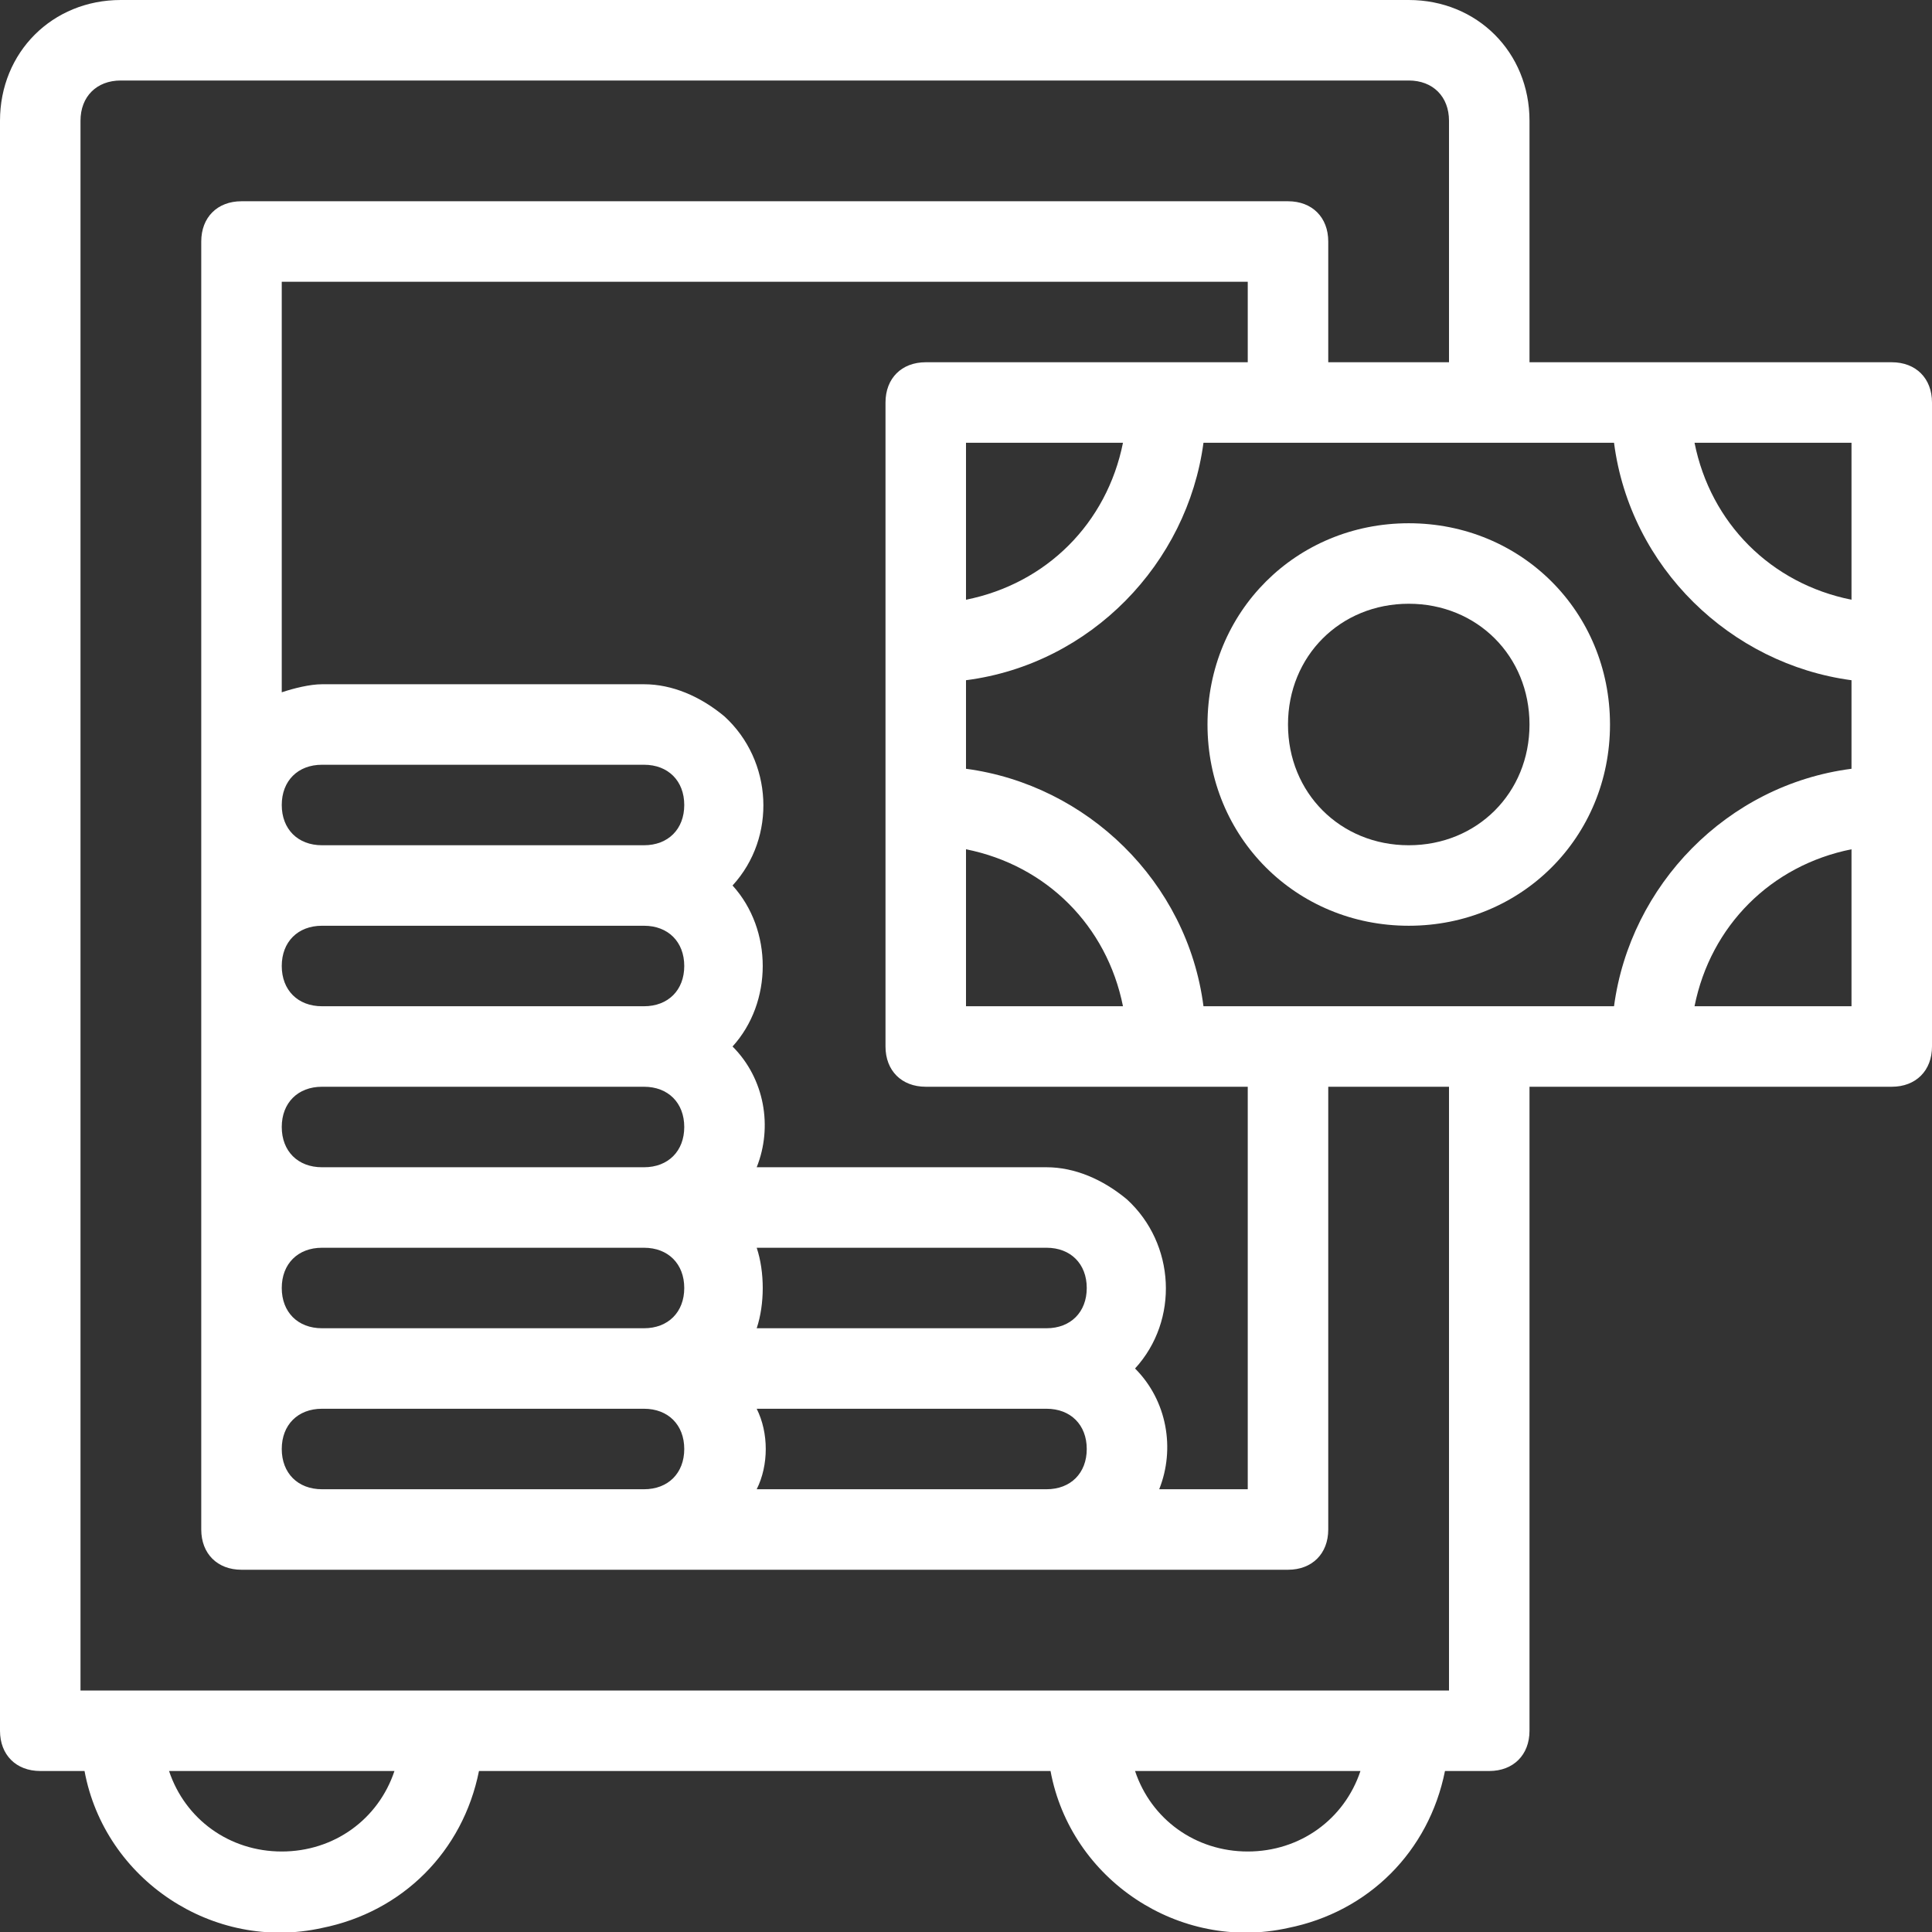
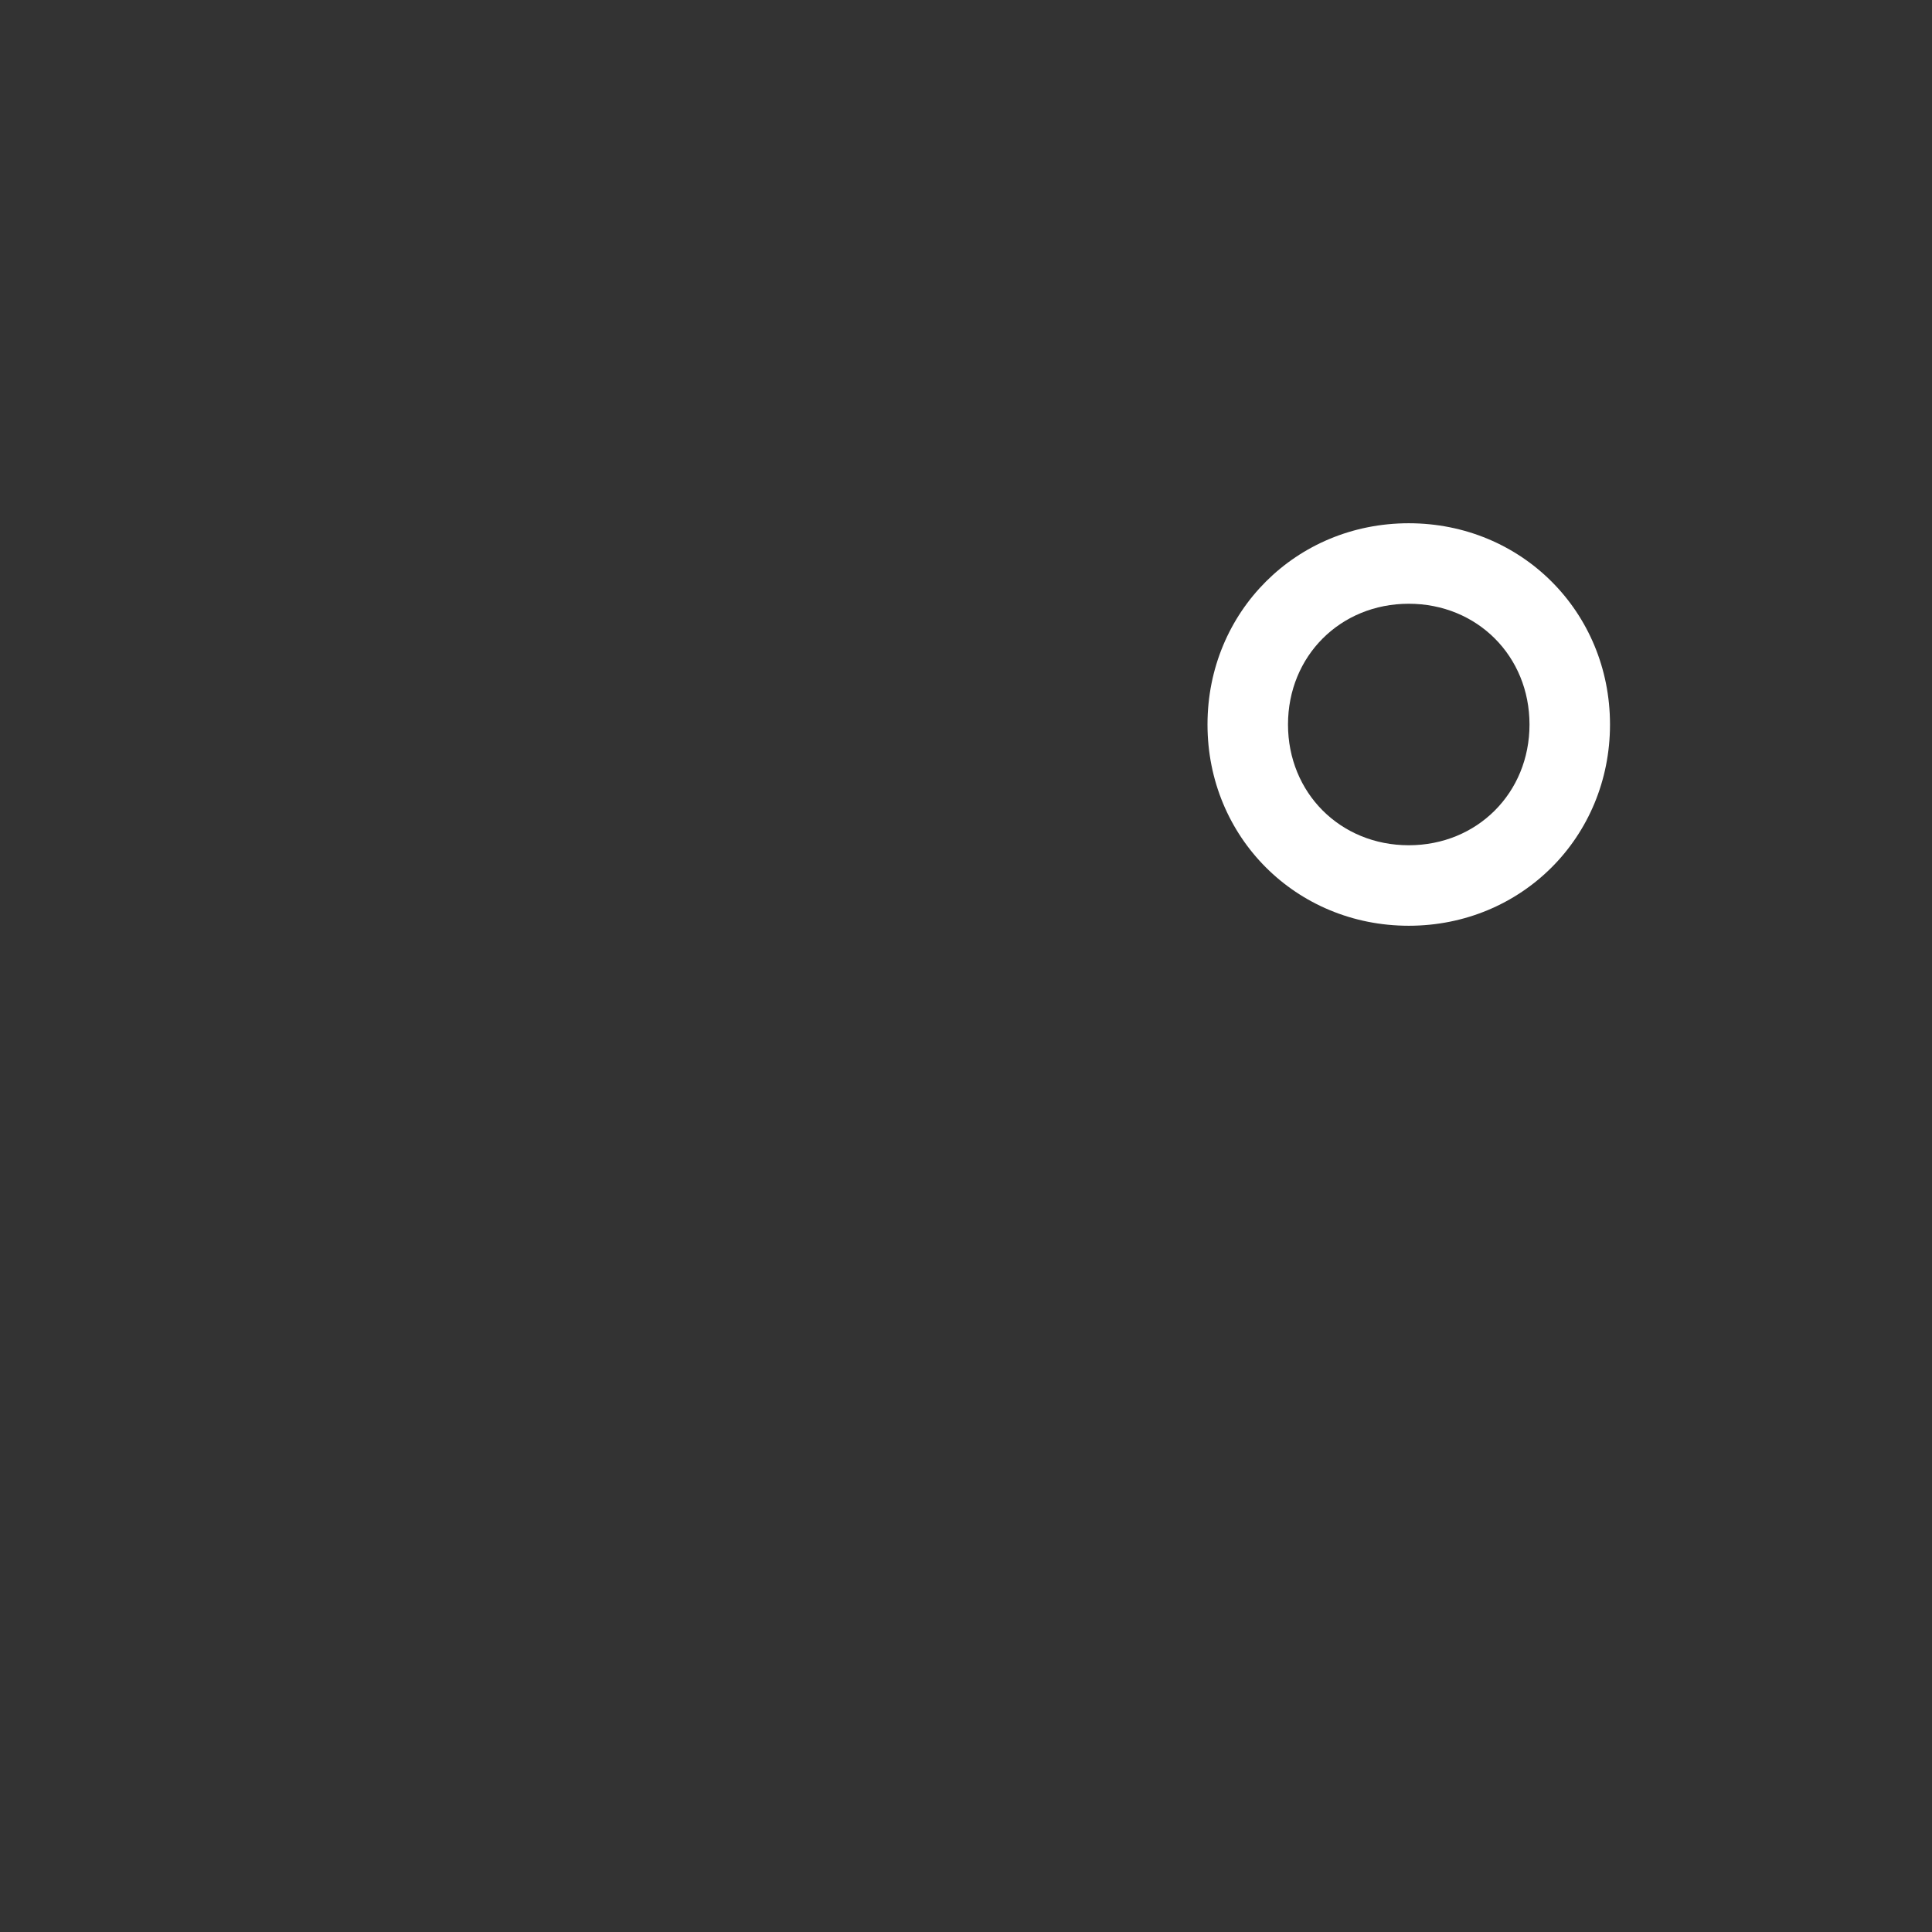
<svg xmlns="http://www.w3.org/2000/svg" id="Layer_1" x="0px" y="0px" viewBox="0 0 48 48" style="enable-background:new 0 0 48 48;" xml:space="preserve">
  <rect x="0" y="0" width="48" height="48" fill="#333333" stroke="none" />
  <style type="text/css">
	.st0{fill:#FFFFFF;}
</style>
  <g id="_15-safebox">
-     <path class="st0" d="M47,9h-9V3c0-1.7-1.3-3-3-3H3C1.3,0,0,1.3,0,3v40c0,0.6,0.4,1,1,1h1.1c0.5,2.7,3.2,4.5,5.9,3.9   c2-0.4,3.5-1.9,3.9-3.9h14.2c0.5,2.7,3.2,4.5,5.9,3.9c2-0.4,3.5-1.9,3.9-3.9H37c0.6,0,1-0.4,1-1V27h9c0.6,0,1-0.4,1-1V10   C48,9.4,47.6,9,47,9z M7,46c-1.3,0-2.4-0.8-2.8-2h5.6C9.4,45.2,8.3,46,7,46z M31,46c-1.3,0-2.4-0.8-2.8-2h5.6   C33.4,45.2,32.3,46,31,46z M36,42H2V3c0-0.6,0.4-1,1-1h32c0.6,0,1,0.4,1,1v6h-3V6c0-0.6-0.4-1-1-1H6C5.4,5,5,5.4,5,6v32   c0,0.6,0.4,1,1,1h26c0.6,0,1-0.4,1-1V27h3V42z M23,9c-0.6,0-1,0.4-1,1v16c0,0.6,0.4,1,1,1h8v10h-2.2c0.4-1,0.2-2.2-0.6-3   c1.1-1.2,1-3.1-0.2-4.2c-0.6-0.5-1.3-0.8-2-0.8h-7.2c0.4-1,0.2-2.2-0.6-3c1-1.1,1-2.9,0-4c1.1-1.2,1-3.1-0.2-4.2   c-0.6-0.5-1.3-0.8-2-0.8H8c-0.3,0-0.7,0.1-1,0.2V7h24v2H23z M27.9,11c-0.4,2-1.9,3.5-3.9,3.9V11H27.9z M24,21.1   c2,0.4,3.5,1.9,3.9,3.9H24V21.1z M18.8,35H26c0.6,0,1,0.4,1,1s-0.4,1-1,1h-7.2C19.1,36.4,19.1,35.6,18.8,35z M26,33h-7.2   c0.2-0.6,0.2-1.4,0-2H26c0.6,0,1,0.4,1,1S26.6,33,26,33z M16,33H8c-0.6,0-1-0.4-1-1s0.4-1,1-1h8c0.6,0,1,0.4,1,1S16.6,33,16,33z    M17,36c0,0.6-0.4,1-1,1H8c-0.6,0-1-0.4-1-1s0.4-1,1-1h8C16.6,35,17,35.4,17,36z M16,29H8c-0.6,0-1-0.4-1-1s0.4-1,1-1h8   c0.6,0,1,0.4,1,1S16.6,29,16,29z M16,25H8c-0.6,0-1-0.4-1-1s0.4-1,1-1h8c0.6,0,1,0.4,1,1S16.6,25,16,25z M16,21H8c-0.6,0-1-0.4-1-1   s0.4-1,1-1h8c0.6,0,1,0.4,1,1S16.6,21,16,21z M46,25h-3.9c0.4-2,1.9-3.5,3.9-3.9V25z M46,19.1c-3.1,0.4-5.5,2.9-5.9,5.9H29.9   c-0.4-3.1-2.9-5.5-5.9-5.9v-2.2c3.1-0.4,5.5-2.9,5.9-5.9h10.2c0.4,3.1,2.9,5.5,5.9,5.9V19.1z M46,14.9c-2-0.4-3.5-1.9-3.9-3.9H46   V14.9z" />
    <path class="st0" d="M35,13c-2.8,0-5,2.2-5,5s2.2,5,5,5s5-2.2,5-5C40,15.2,37.8,13,35,13z M35,21c-1.7,0-3-1.3-3-3s1.3-3,3-3   s3,1.3,3,3S36.7,21,35,21z" />
  </g>
</svg>